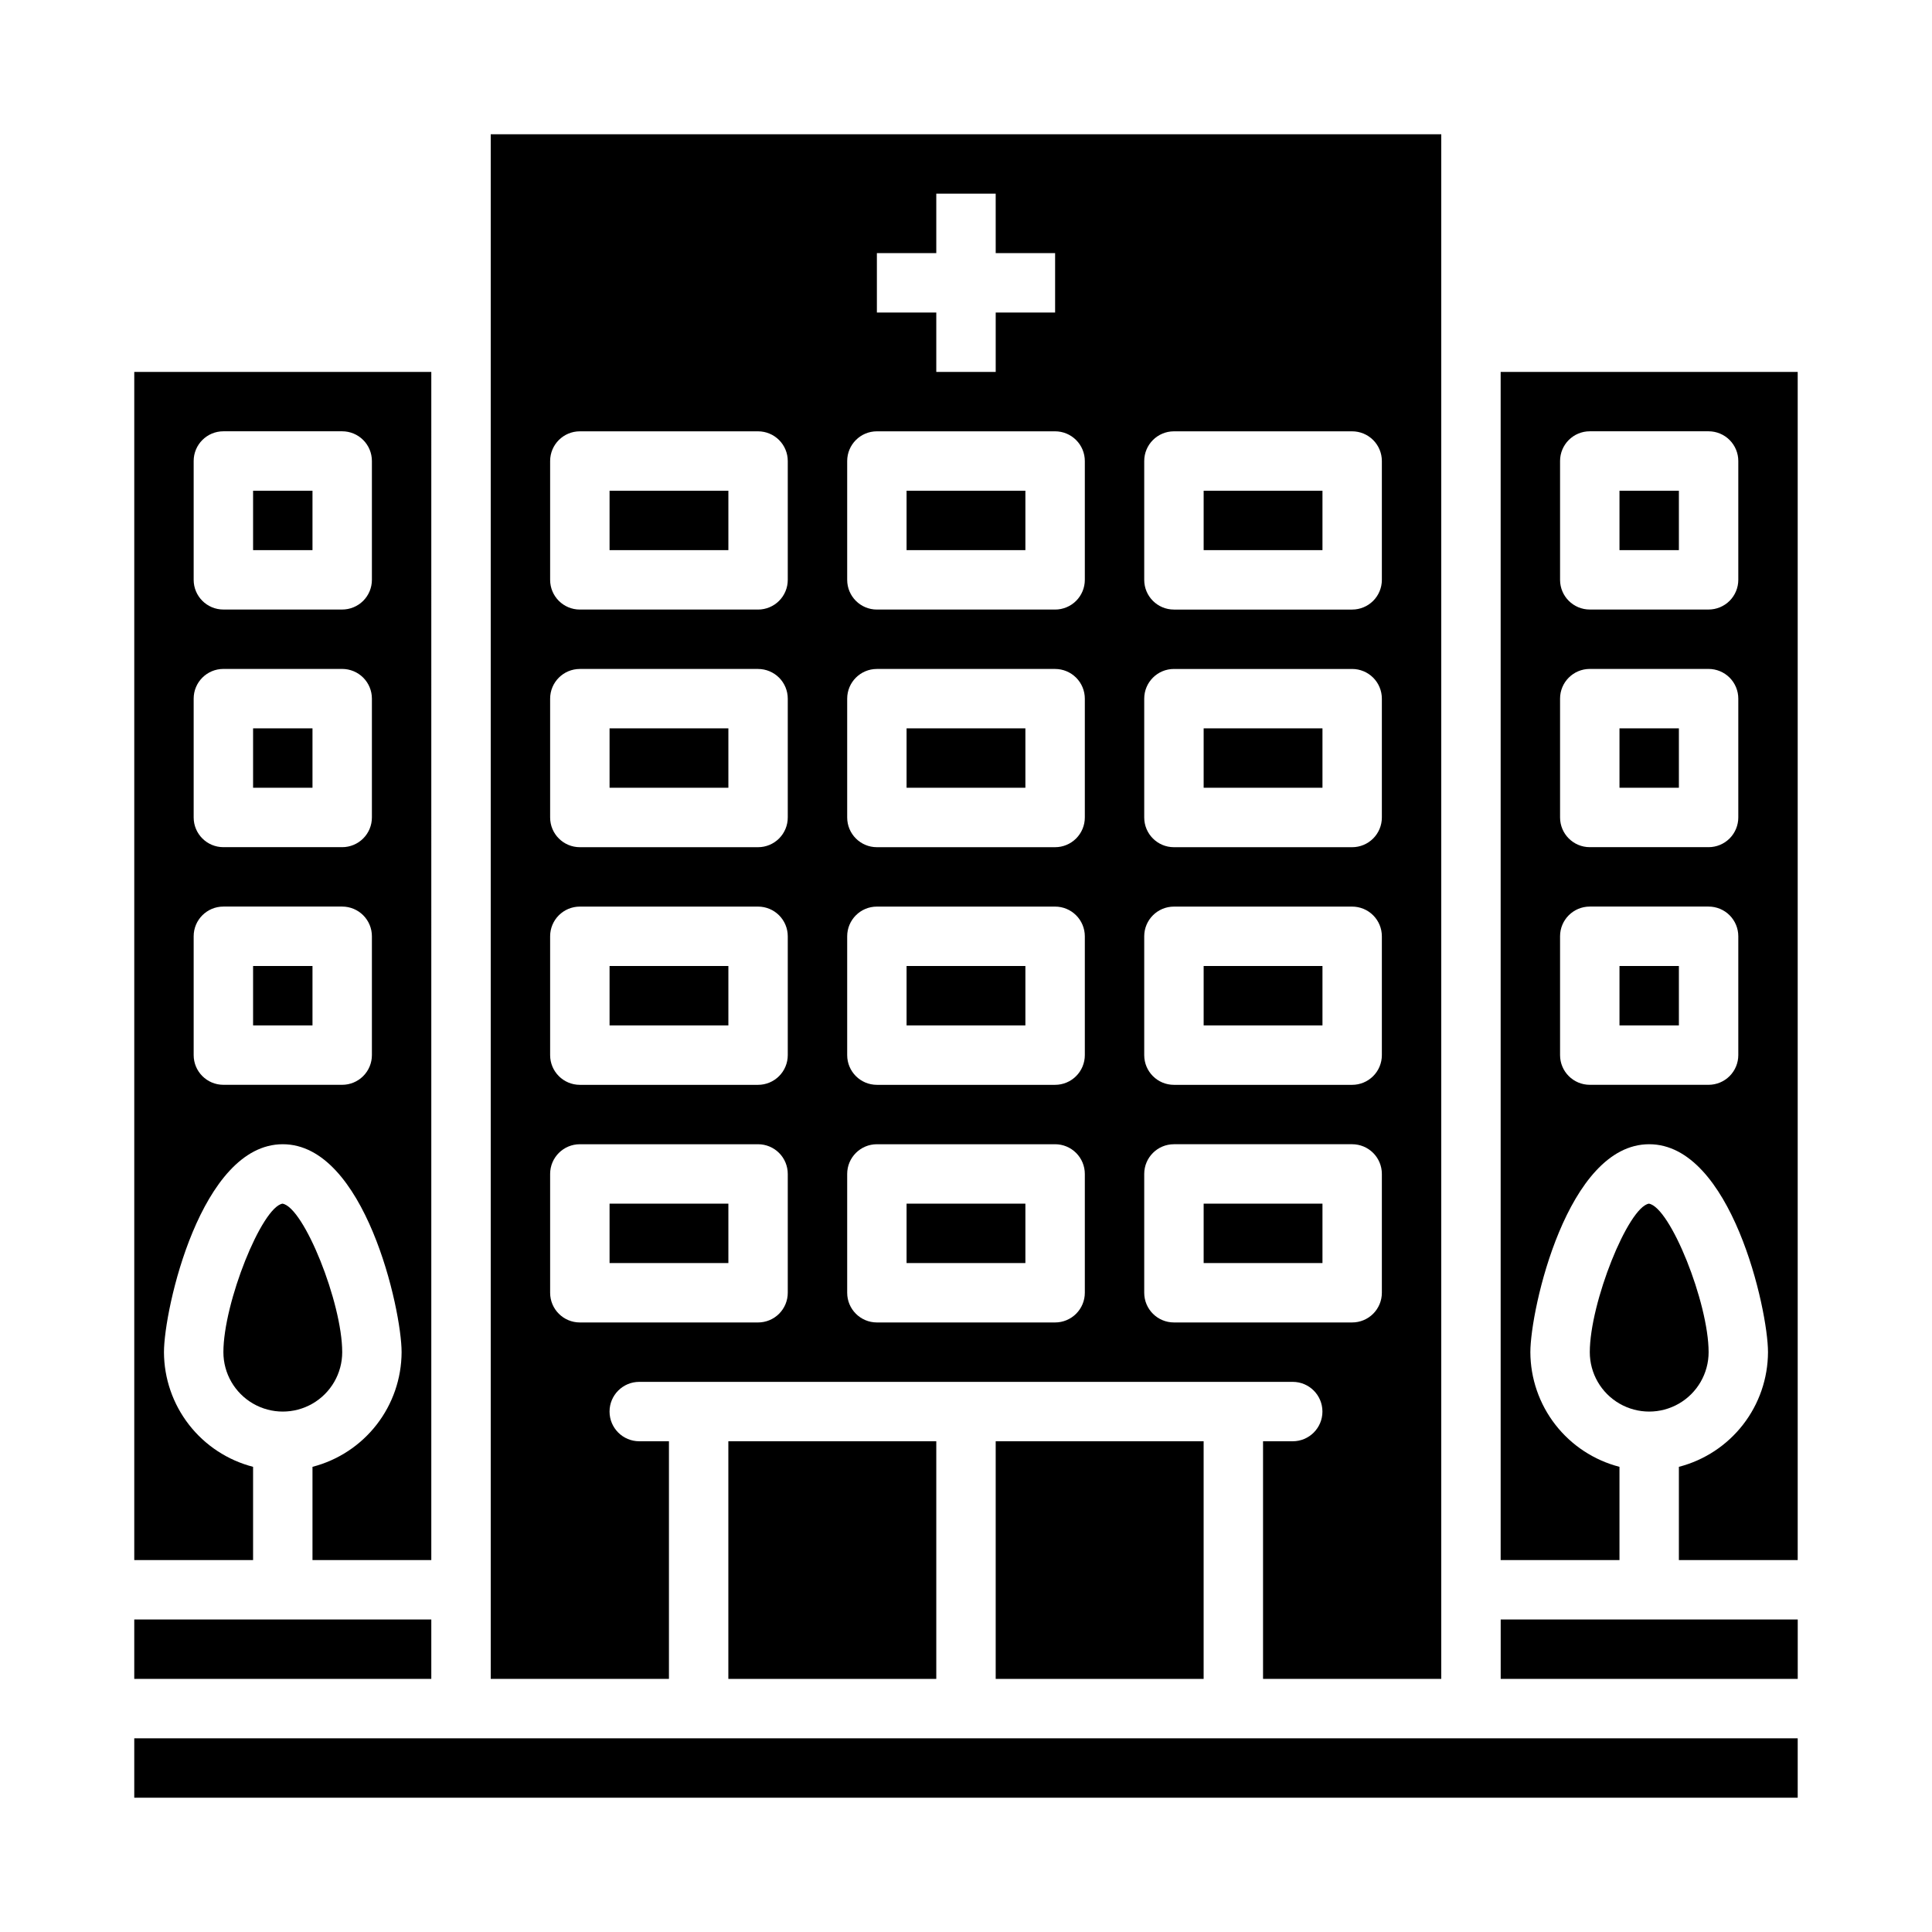
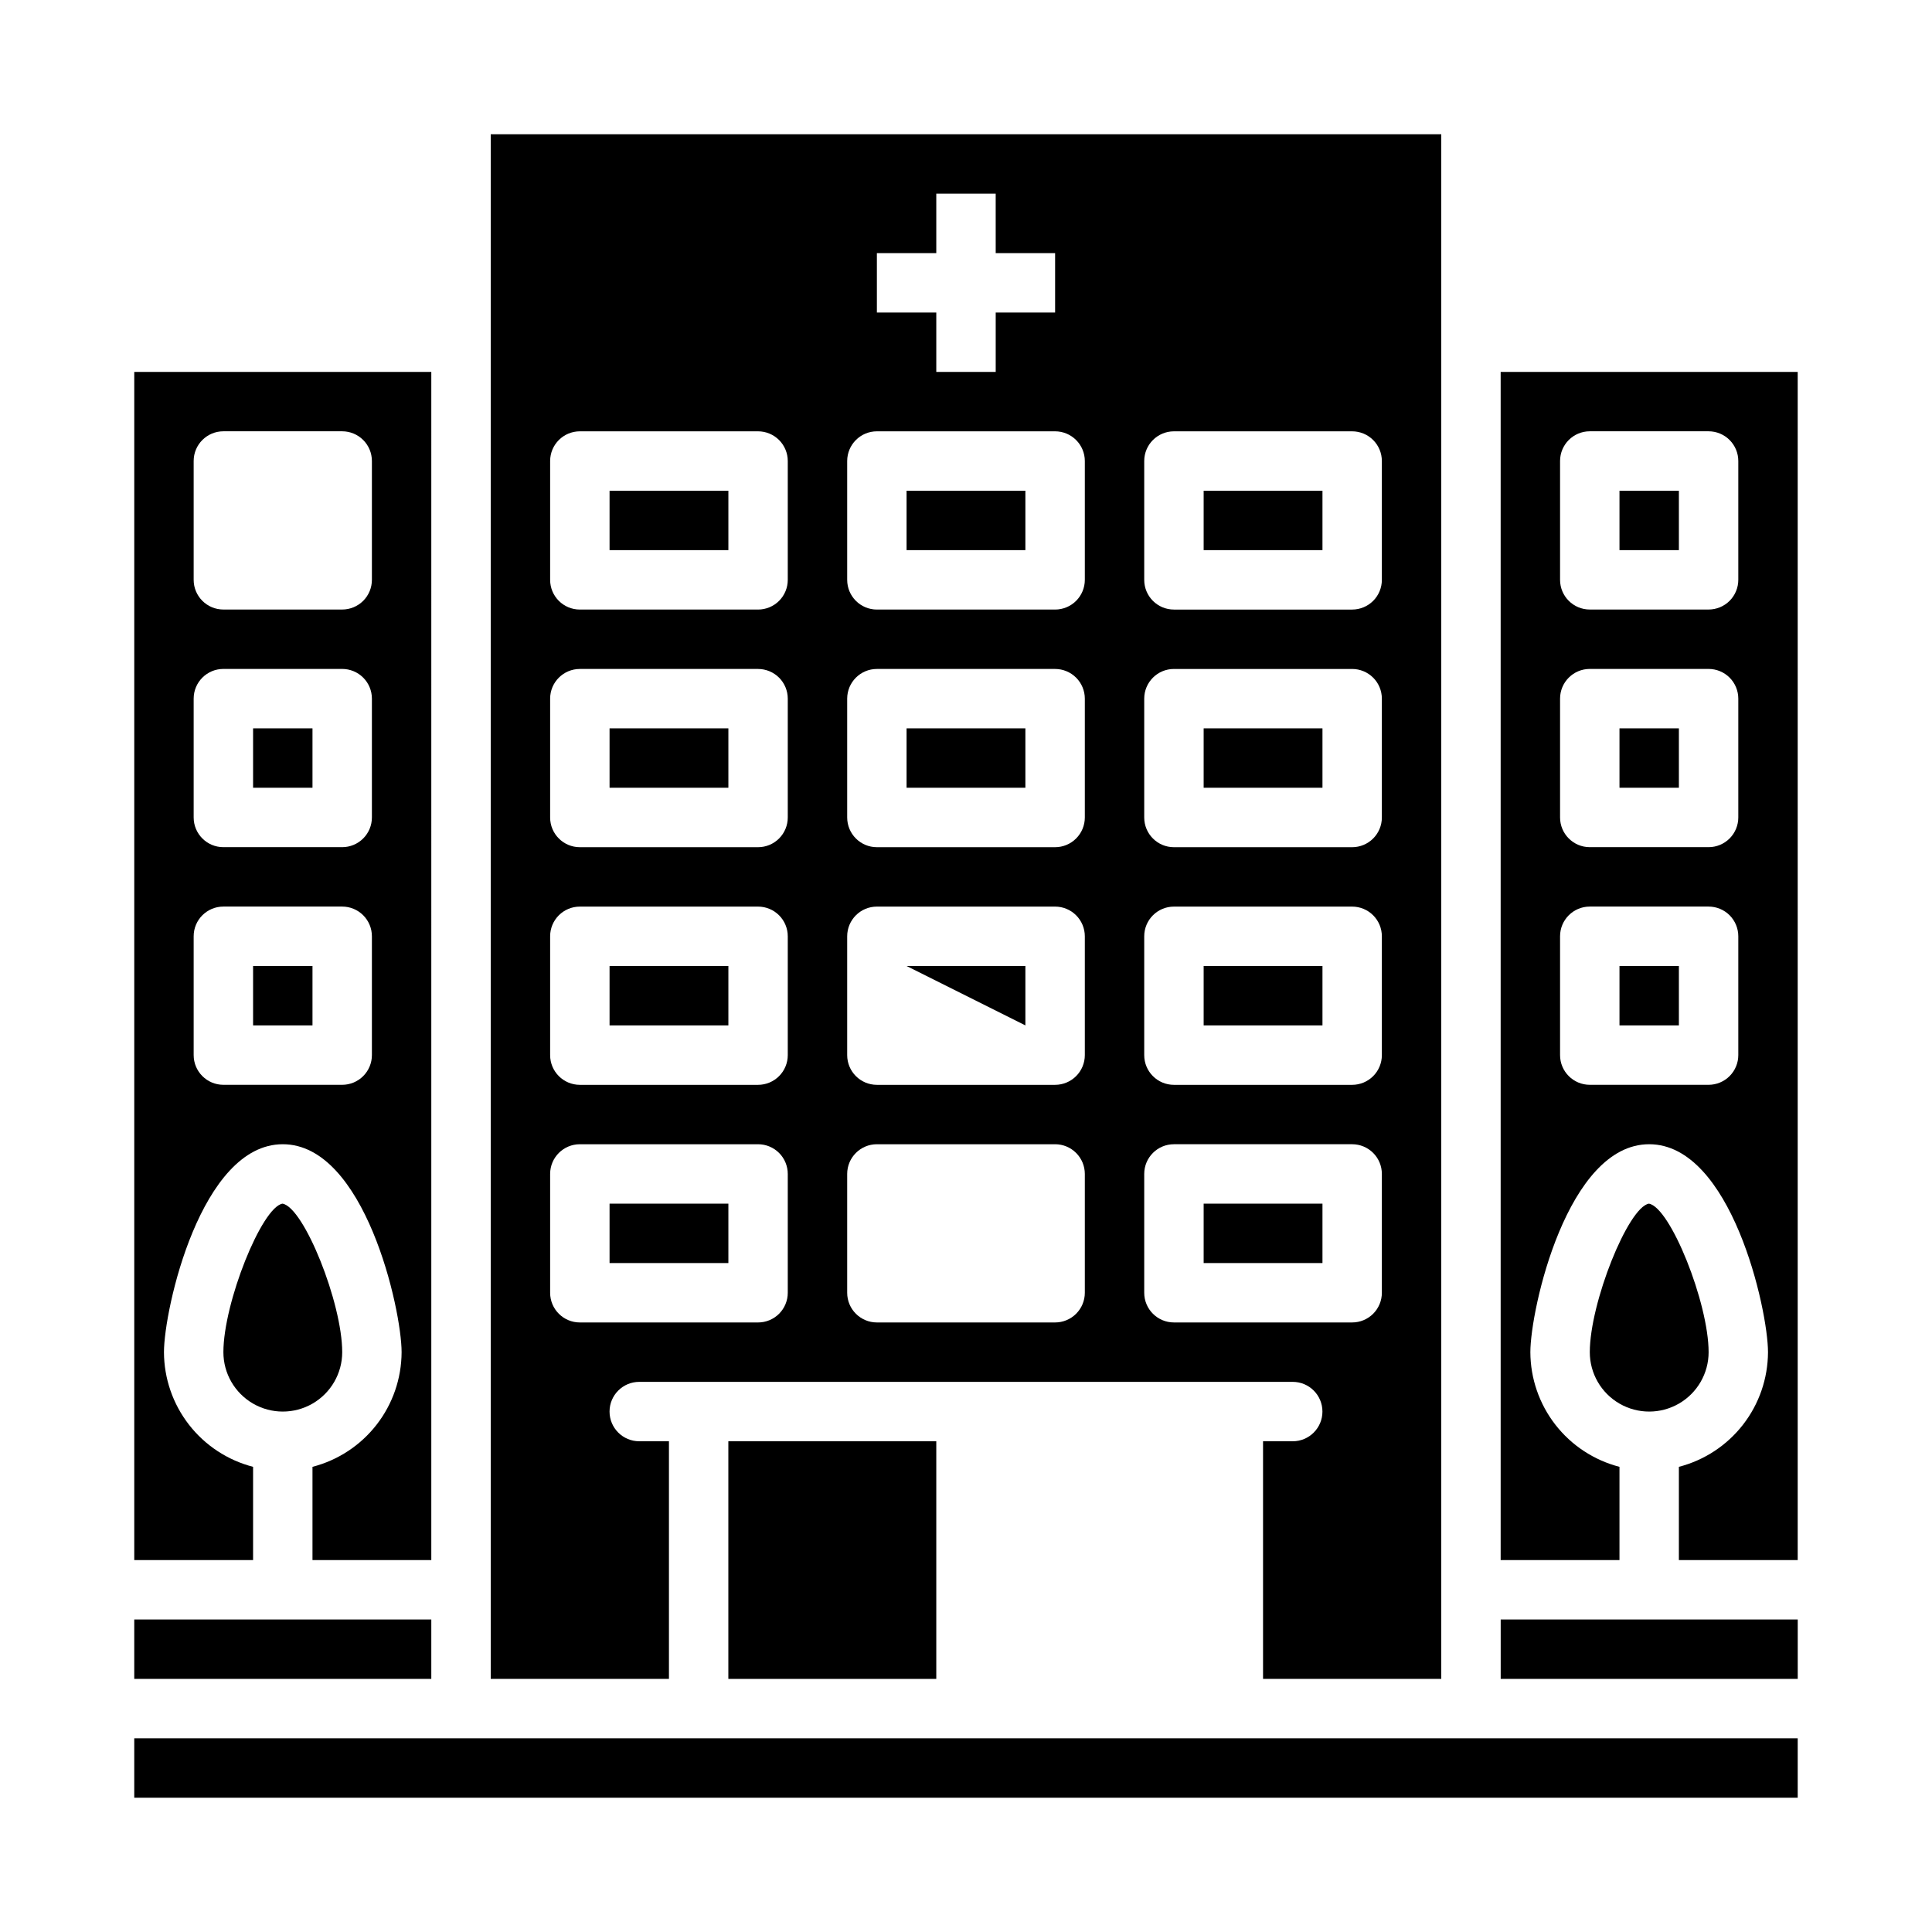
<svg xmlns="http://www.w3.org/2000/svg" fill="#000000" width="800px" height="800px" version="1.1" viewBox="144 144 512 512">
  <g>
    <path d="m596.8 502.34c0-13.066-10.156-38.414-15.824-39.359-5.512 0.945-15.664 26.293-15.664 39.359 0 5.625 3 10.82 7.871 13.633s10.871 2.812 15.742 0c4.871-2.812 7.875-8.008 7.875-13.633z" />
    <path d="m305.54 337.02h31.488v15.742h-31.488z" />
    <path d="m462.98 337.02h31.488v15.742h-31.488z" />
    <path d="m462.98 400h31.488v15.742h-31.488z" />
    <path d="m305.54 462.98h31.488v15.742h-31.488z" />
    <path d="m305.54 274.05h31.488v15.742h-31.488z" />
-     <path d="m384.25 400h31.488v15.742h-31.488z" />
-     <path d="m384.25 462.98h31.488v15.742h-31.488z" />
+     <path d="m384.25 400h31.488v15.742z" />
    <path d="m211.07 337.02h15.742v15.742h-15.742z" />
    <path d="m384.25 337.02h31.488v15.742h-31.488z" />
-     <path d="m211.07 274.05h15.742v15.742h-15.742z" />
    <path d="m211.07 400h15.742v15.742h-15.742z" />
    <path d="m258.3 242.56h-78.719v314.88h31.488v-24.715c-6.742-1.742-12.719-5.668-16.992-11.168-4.273-5.496-6.602-12.258-6.625-19.219 0-11.336 9.762-55.105 31.488-55.105 21.727 0 31.488 43.77 31.488 55.105-0.023 6.961-2.352 13.723-6.625 19.219-4.273 5.5-10.25 9.426-16.992 11.168v24.715h31.488zm-15.742 181.05c0 2.09-0.828 4.09-2.305 5.566-1.477 1.477-3.481 2.309-5.566 2.309h-31.488c-4.348 0-7.875-3.527-7.875-7.875v-31.488c0-4.348 3.527-7.871 7.875-7.871h31.488c2.086 0 4.09 0.828 5.566 2.305 1.477 1.477 2.305 3.481 2.305 5.566zm0-62.977c0 2.09-0.828 4.09-2.305 5.566-1.477 1.477-3.481 2.309-5.566 2.309h-31.488c-4.348 0-7.875-3.527-7.875-7.875v-31.488c0-4.348 3.527-7.871 7.875-7.871h31.488c2.086 0 4.09 0.832 5.566 2.305 1.477 1.477 2.305 3.481 2.305 5.566zm0-62.977v0.004c0 2.086-0.828 4.09-2.305 5.566-1.477 1.473-3.481 2.305-5.566 2.305h-31.488c-4.348 0-7.875-3.523-7.875-7.871v-31.488c0-4.348 3.527-7.875 7.875-7.875h31.488c2.086 0 4.09 0.832 5.566 2.309 1.477 1.477 2.305 3.477 2.305 5.566z" />
    <path d="m462.98 274.05h31.488v15.742h-31.488z" />
    <path d="m179.58 604.67h440.83v15.742h-440.83z" />
    <path d="m179.58 573.18h78.719v15.742h-78.719z" />
    <path d="m234.69 502.34c0-13.066-10.156-38.414-15.824-39.359-5.512 0.941-15.664 26.289-15.664 39.359 0 5.625 3 10.82 7.871 13.633 4.871 2.812 10.871 2.812 15.742 0s7.875-8.008 7.875-13.633z" />
    <path d="m305.54 400h31.488v15.742h-31.488z" />
-     <path d="m407.87 525.95h55.105v62.977h-55.105z" />
    <path d="m573.18 274.05h15.742v15.742h-15.742z" />
    <path d="m337.02 525.95h55.105v62.977h-55.105z" />
    <path d="m541.7 573.18h78.719v15.742h-78.719z" />
    <path d="m486.59 525.95h-7.871v62.977h47.23v-409.34h-251.9v409.34h47.23v-62.977h-7.871c-4.348 0-7.871-3.523-7.871-7.871s3.523-7.871 7.871-7.871h173.18c4.348 0 7.871 3.523 7.871 7.871s-3.523 7.871-7.871 7.871zm-39.359-259.77c0-4.348 3.523-7.875 7.871-7.875h47.234c2.086 0 4.09 0.832 5.566 2.309 1.477 1.477 2.305 3.477 2.305 5.566v31.488c0 2.086-0.828 4.09-2.305 5.566-1.477 1.473-3.481 2.305-5.566 2.305h-47.234c-4.348 0-7.871-3.523-7.871-7.871zm0 62.977v-0.004c0-4.348 3.523-7.871 7.871-7.871h47.234c2.086 0 4.09 0.832 5.566 2.305 1.477 1.477 2.305 3.481 2.305 5.566v31.488c0 2.09-0.828 4.09-2.305 5.566-1.477 1.477-3.481 2.309-5.566 2.309h-47.234c-4.348 0-7.871-3.527-7.871-7.875zm0 62.977v-0.004c0-4.348 3.523-7.871 7.871-7.871h47.234c2.086 0 4.09 0.828 5.566 2.305 1.477 1.477 2.305 3.481 2.305 5.566v31.488c0 2.09-0.828 4.09-2.305 5.566-1.477 1.477-3.481 2.309-5.566 2.309h-47.234c-4.348 0-7.871-3.527-7.871-7.875zm-70.848-181.06h15.742v-15.746h15.742l0.004 15.746h15.742v15.742h-15.742v15.742l-15.746 0.004v-15.746h-15.742zm-23.617 275.52c0 2.09-0.828 4.09-2.305 5.566-1.477 1.477-3.481 2.305-5.566 2.305h-47.23c-4.348 0-7.875-3.523-7.875-7.871v-31.488c0-4.348 3.527-7.871 7.875-7.871h47.23c2.086 0 4.09 0.828 5.566 2.305 1.477 1.477 2.305 3.481 2.305 5.566zm0-62.977c0 2.09-0.828 4.09-2.305 5.566-1.477 1.477-3.481 2.309-5.566 2.309h-47.23c-4.348 0-7.875-3.527-7.875-7.875v-31.488c0-4.348 3.527-7.871 7.875-7.871h47.23c2.086 0 4.09 0.828 5.566 2.305 1.477 1.477 2.305 3.481 2.305 5.566zm0-62.977c0 2.09-0.828 4.09-2.305 5.566-1.477 1.477-3.481 2.309-5.566 2.309h-47.23c-4.348 0-7.875-3.527-7.875-7.875v-31.488c0-4.348 3.527-7.871 7.875-7.871h47.23c2.086 0 4.09 0.832 5.566 2.305 1.477 1.477 2.305 3.481 2.305 5.566zm0-62.977v0.004c0 2.086-0.828 4.09-2.305 5.566-1.477 1.473-3.481 2.305-5.566 2.305h-47.23c-4.348 0-7.875-3.523-7.875-7.871v-31.488c0-4.348 3.527-7.875 7.875-7.875h47.23c2.086 0 4.09 0.832 5.566 2.309 1.477 1.477 2.305 3.477 2.305 5.566zm78.723 188.93c0 2.09-0.832 4.09-2.309 5.566-1.477 1.477-3.477 2.305-5.566 2.305h-47.23c-4.348 0-7.871-3.523-7.871-7.871v-31.488c0-4.348 3.523-7.871 7.871-7.871h47.23c2.09 0 4.09 0.828 5.566 2.305 1.477 1.477 2.309 3.481 2.309 5.566zm0-62.977c0 2.09-0.832 4.09-2.309 5.566-1.477 1.477-3.477 2.309-5.566 2.309h-47.23c-4.348 0-7.871-3.527-7.871-7.875v-31.488c0-4.348 3.523-7.871 7.871-7.871h47.23c2.09 0 4.09 0.828 5.566 2.305 1.477 1.477 2.309 3.481 2.309 5.566zm0-62.977c0 2.09-0.832 4.09-2.309 5.566-1.477 1.477-3.477 2.309-5.566 2.309h-47.23c-4.348 0-7.871-3.527-7.871-7.875v-31.488c0-4.348 3.523-7.871 7.871-7.871h47.23c2.09 0 4.09 0.832 5.566 2.305 1.477 1.477 2.309 3.481 2.309 5.566zm0-62.977v0.004c0 2.086-0.832 4.09-2.309 5.566-1.477 1.473-3.477 2.305-5.566 2.305h-47.23c-4.348 0-7.871-3.523-7.871-7.871v-31.488c0-4.348 3.523-7.875 7.871-7.875h47.23c2.09 0 4.09 0.832 5.566 2.309 1.477 1.477 2.309 3.477 2.309 5.566zm23.617 196.8h-0.004c-4.348 0-7.871-3.523-7.871-7.871v-31.488c0-4.348 3.523-7.871 7.871-7.871h47.234c2.086 0 4.09 0.828 5.566 2.305 1.477 1.477 2.305 3.481 2.305 5.566v31.488c0 2.09-0.828 4.09-2.305 5.566-1.477 1.477-3.481 2.305-5.566 2.305z" />
    <path d="m573.18 337.02h15.742v15.742h-15.742z" />
    <path d="m573.18 400h15.742v15.742h-15.742z" />
    <path d="m620.41 242.56h-78.719v314.88h31.488v-24.715c-6.742-1.742-12.719-5.668-16.992-11.168-4.273-5.496-6.602-12.258-6.625-19.219 0-11.336 9.762-55.105 31.488-55.105 21.727 0 31.488 43.77 31.488 55.105-0.023 6.961-2.352 13.723-6.625 19.219-4.273 5.5-10.25 9.426-16.992 11.168v24.715h31.488zm-15.742 181.05c0 2.09-0.832 4.09-2.305 5.566-1.477 1.477-3.481 2.309-5.566 2.309h-31.488c-4.348 0-7.875-3.527-7.875-7.875v-31.488c0-4.348 3.527-7.871 7.875-7.871h31.488c2.086 0 4.09 0.828 5.566 2.305 1.473 1.477 2.305 3.481 2.305 5.566zm0-62.977c0 2.09-0.832 4.09-2.305 5.566-1.477 1.477-3.481 2.309-5.566 2.309h-31.488c-4.348 0-7.875-3.527-7.875-7.875v-31.488c0-4.348 3.527-7.871 7.875-7.871h31.488c2.086 0 4.09 0.832 5.566 2.305 1.473 1.477 2.305 3.481 2.305 5.566zm0-62.977v0.004c0 2.086-0.832 4.09-2.305 5.566-1.477 1.473-3.481 2.305-5.566 2.305h-31.488c-4.348 0-7.875-3.523-7.875-7.871v-31.488c0-4.348 3.527-7.875 7.875-7.875h31.488c2.086 0 4.09 0.832 5.566 2.309 1.473 1.477 2.305 3.477 2.305 5.566z" />
    <path d="m462.98 462.98h31.488v15.742h-31.488z" />
    <path d="m384.25 274.05h31.488v15.742h-31.488z" />
  </g>
</svg>